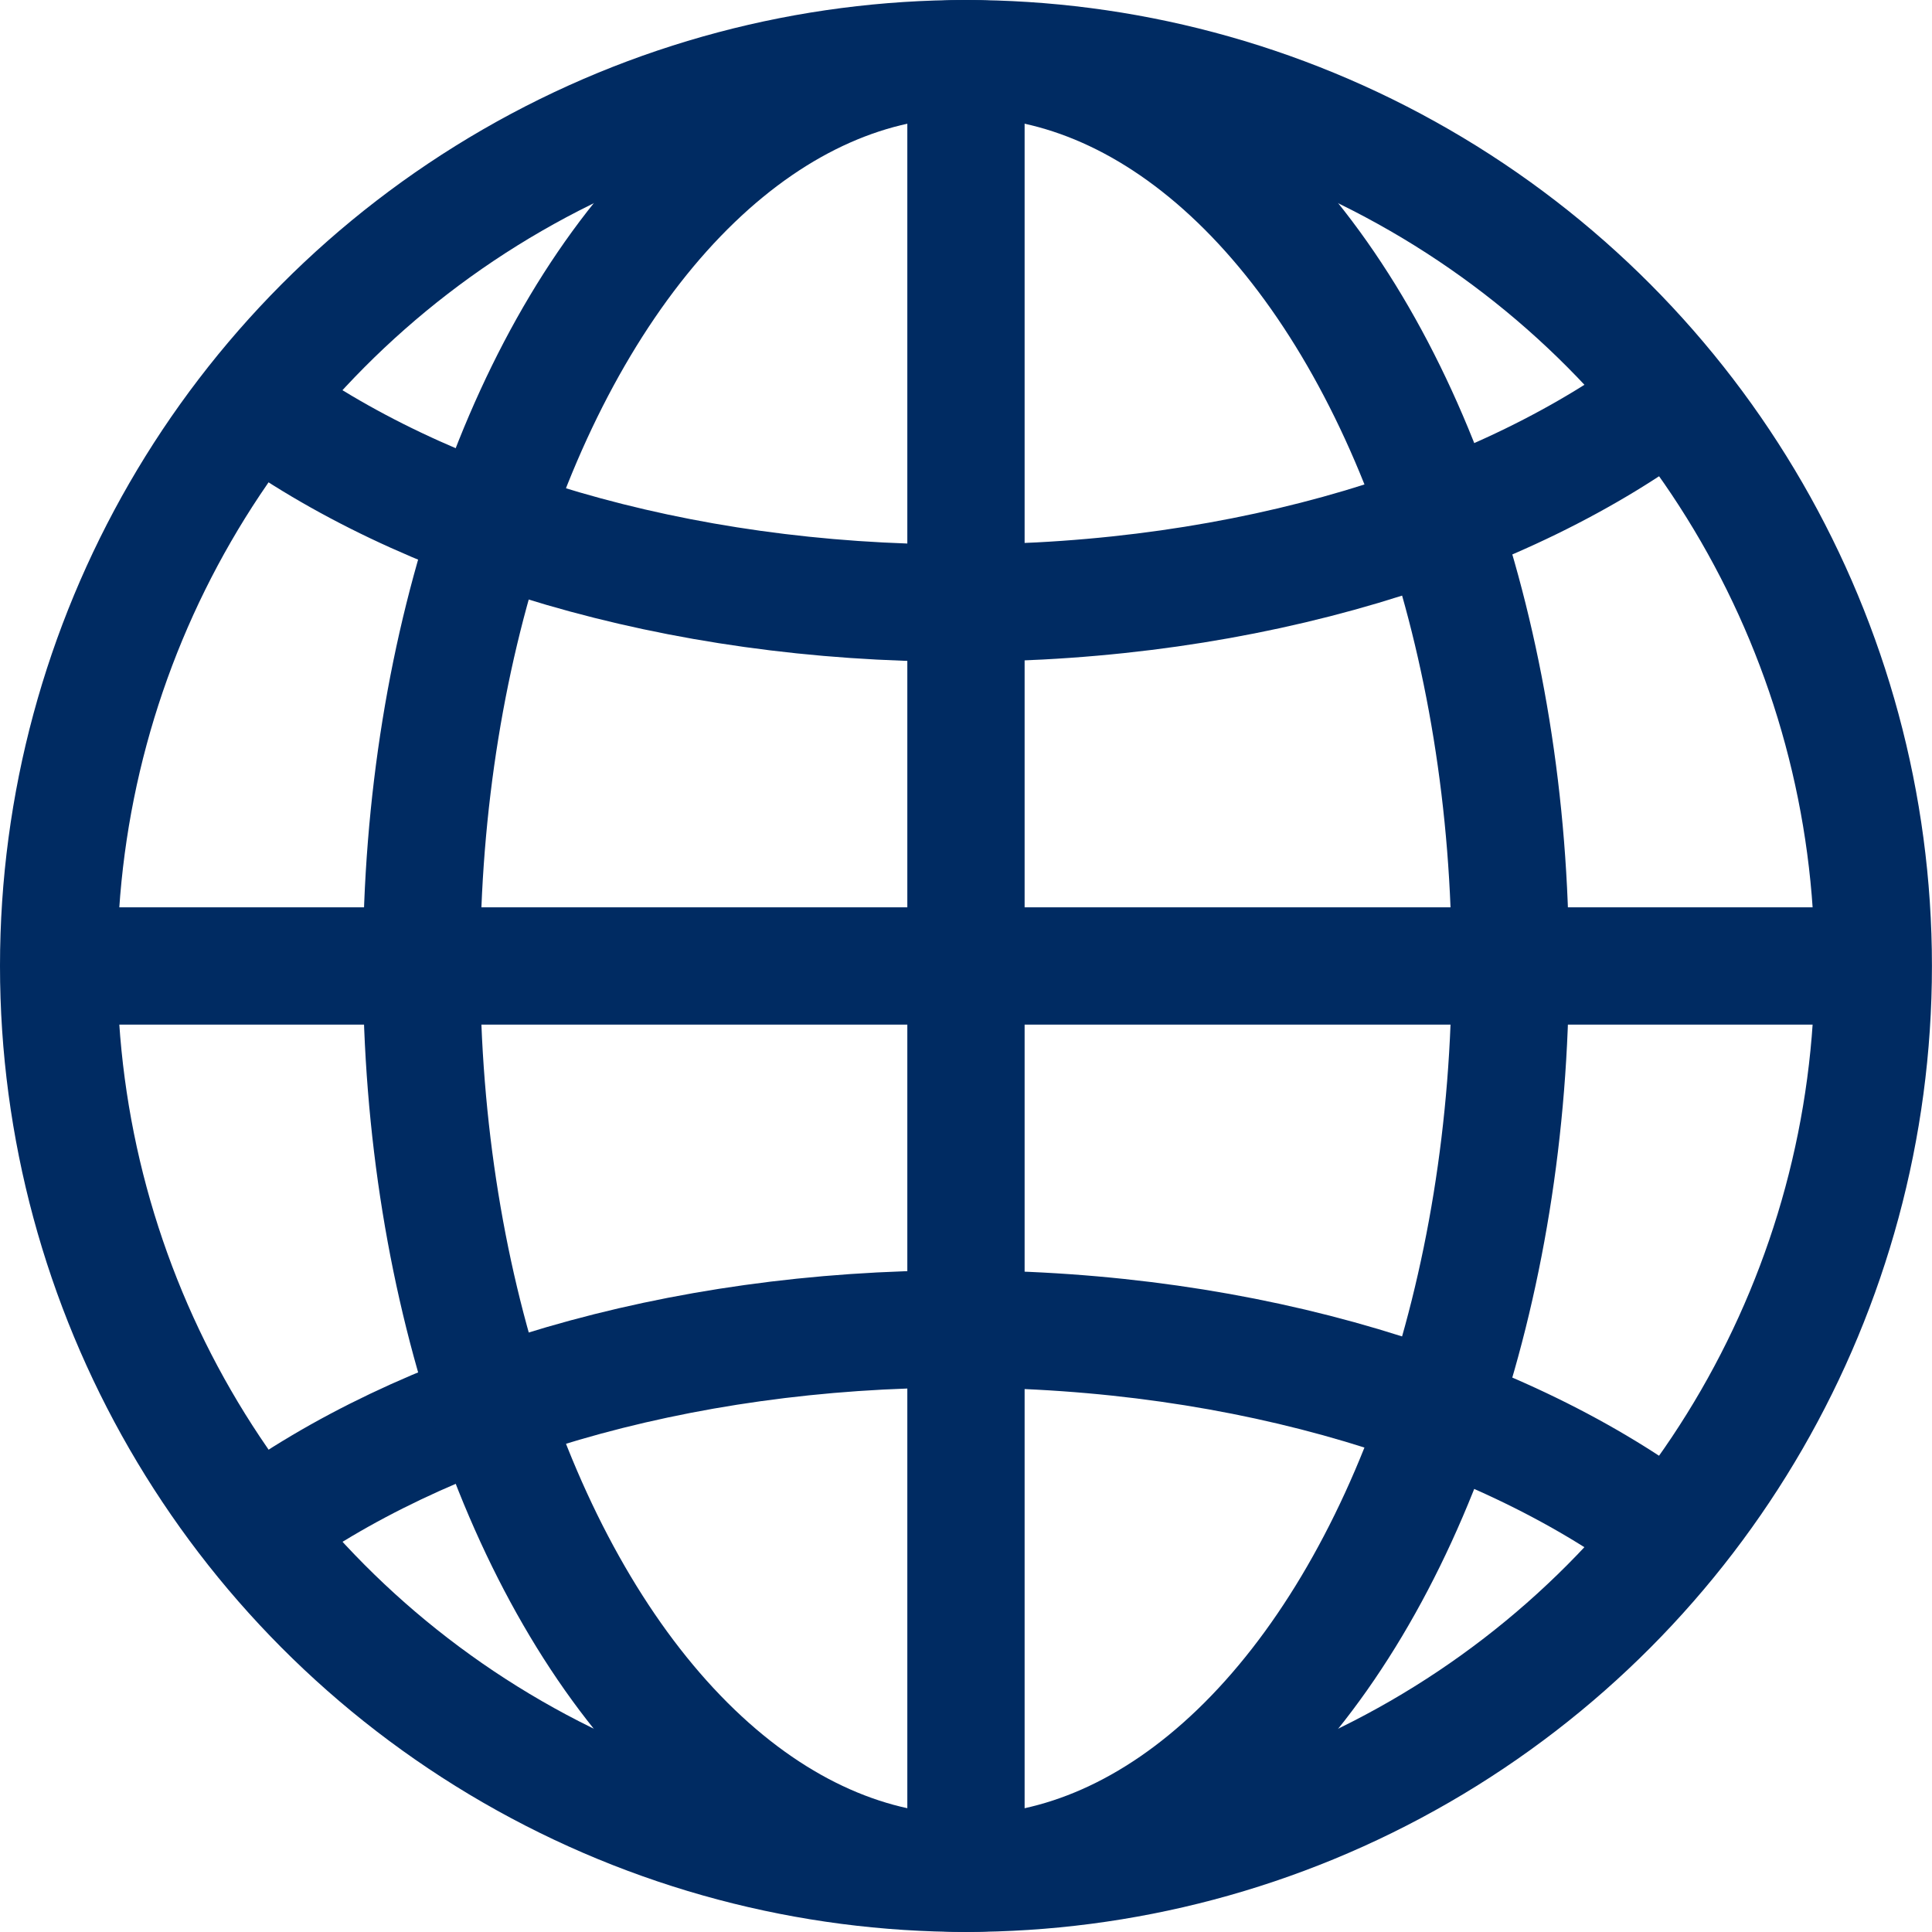
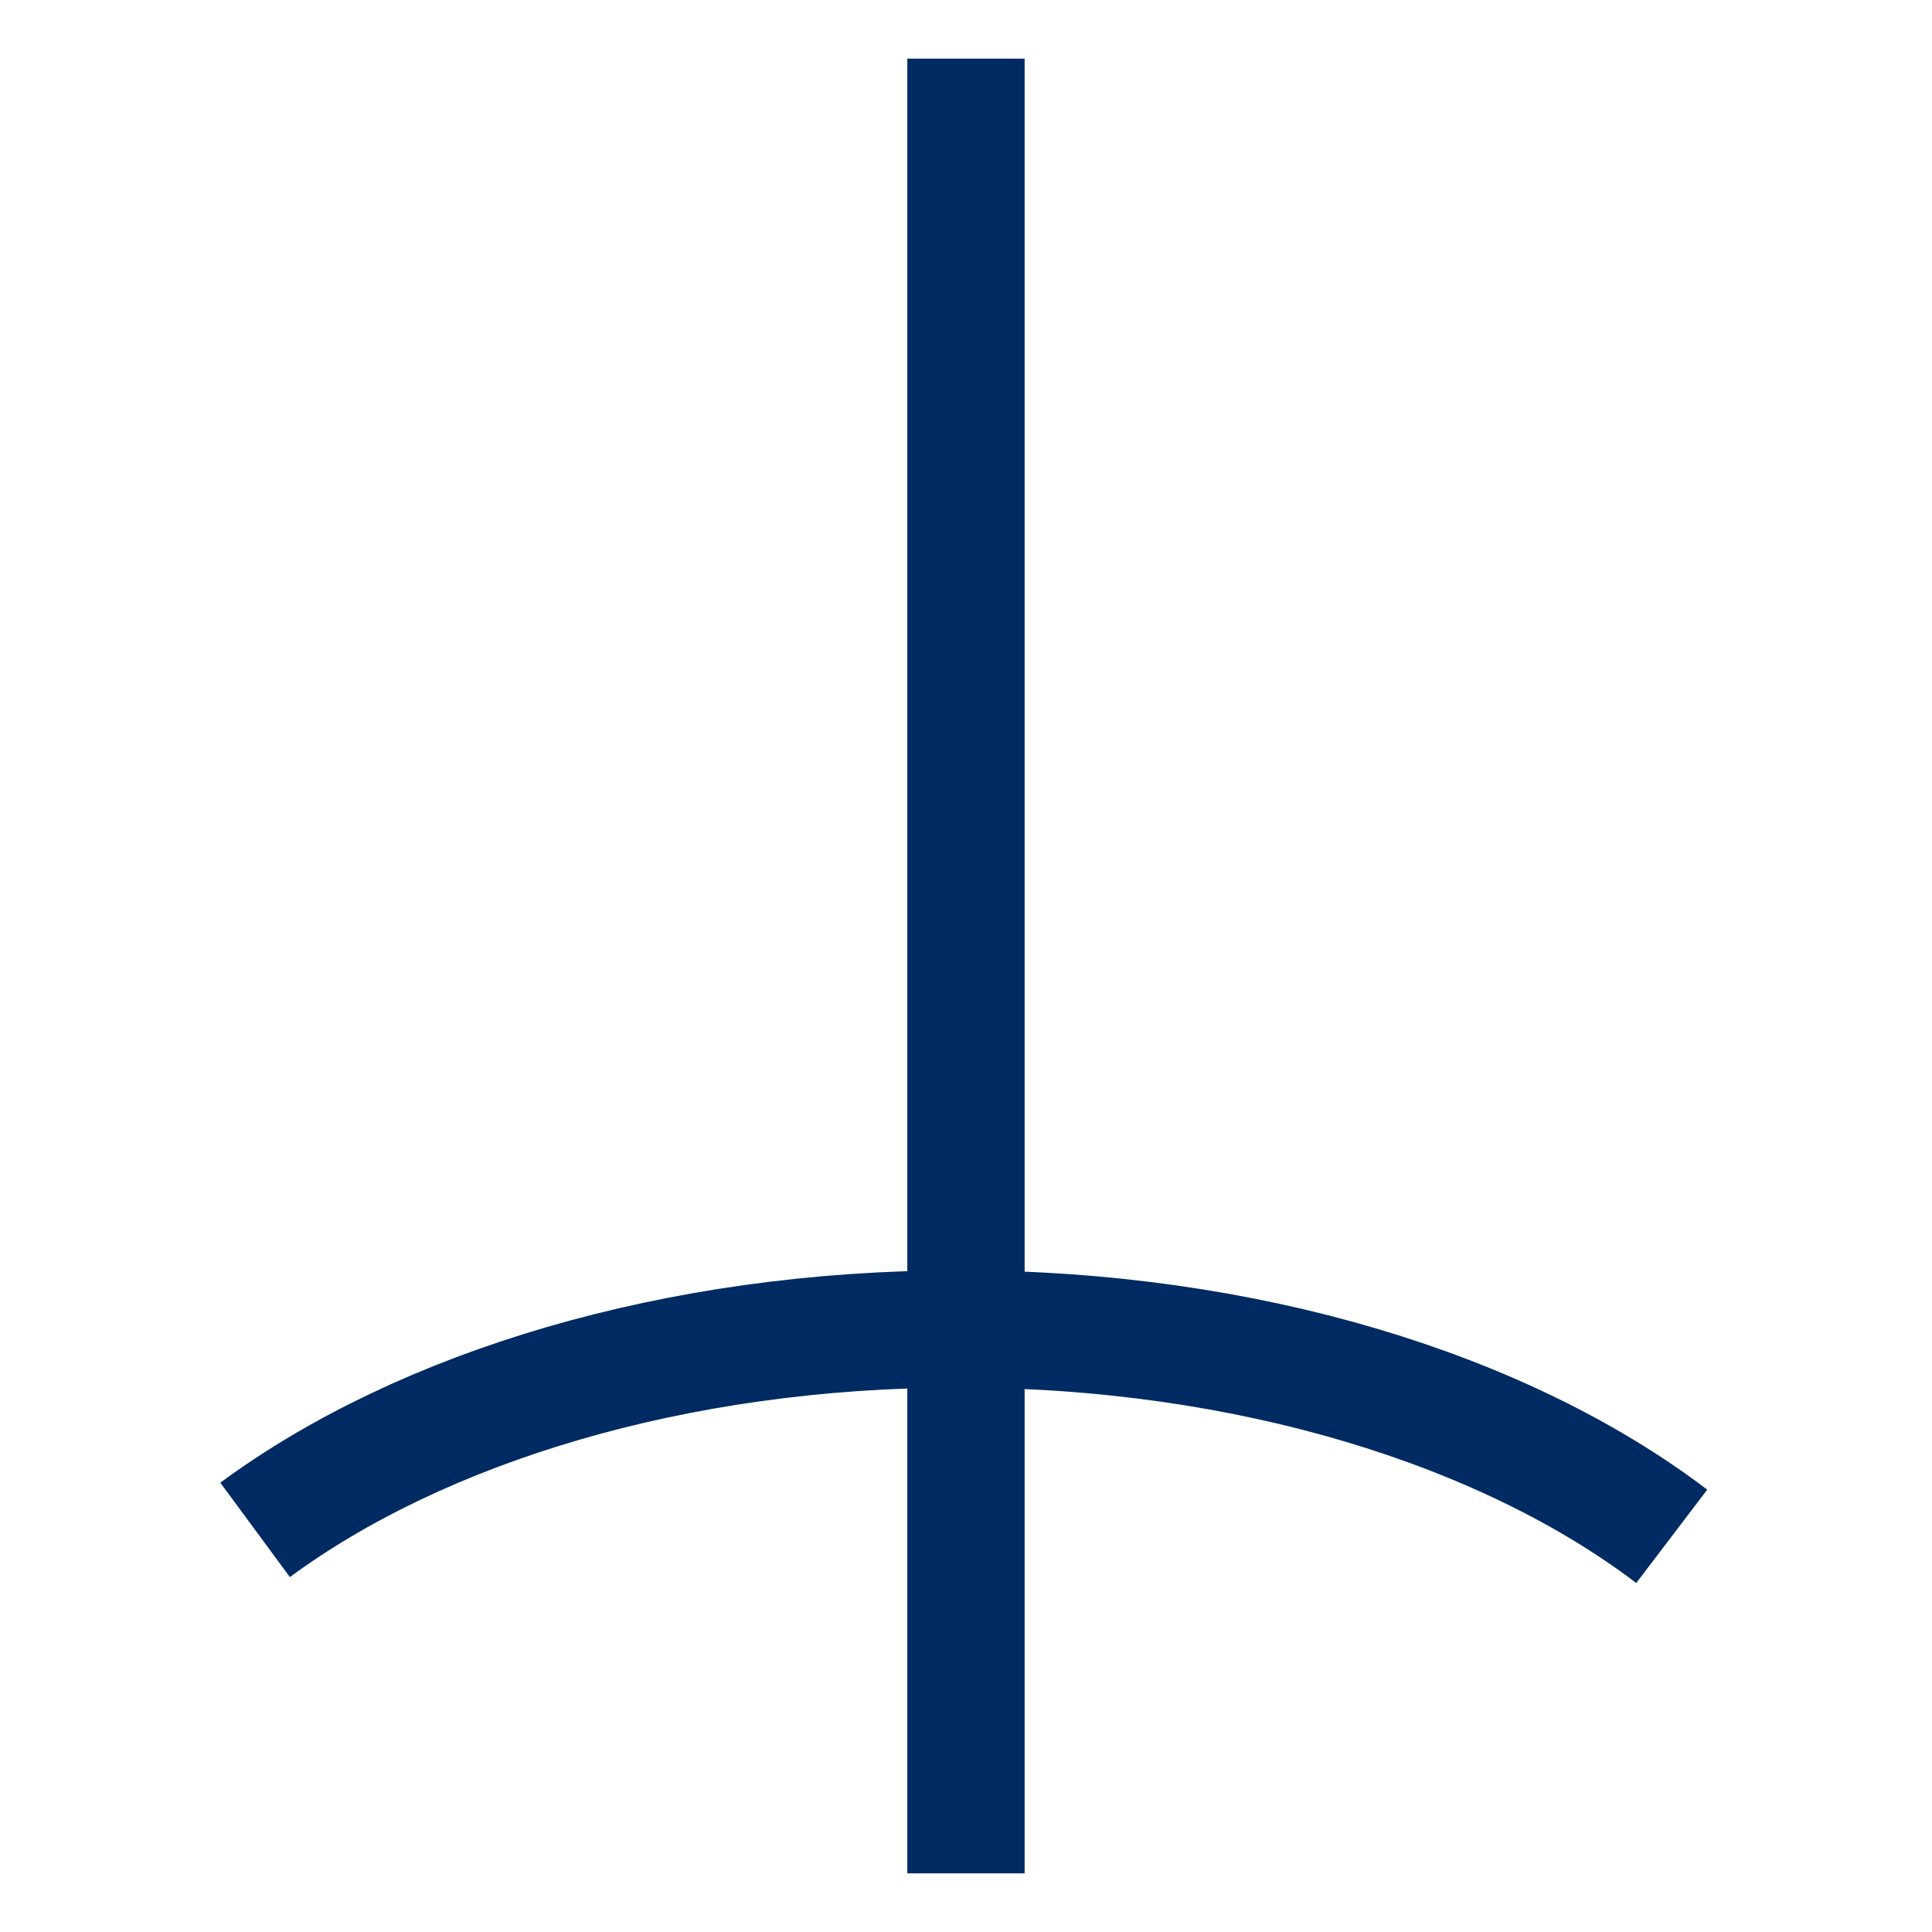
<svg xmlns="http://www.w3.org/2000/svg" id="a" viewBox="0 0 329.45 329.45">
  <defs>
    <style>.b{fill:none;stroke:#002b62;stroke-miterlimit:10;stroke-width:20px;}</style>
  </defs>
-   <circle class="b" cx="164.72" cy="164.72" r="154.72" />
-   <line class="b" x1="10" y1="164.72" x2="319.45" y2="164.72" />
  <path class="b" d="M43.5,260.88c28.37-20.91,71.61-34.26,120.05-34.26,49.28,0,93.18,13.82,121.52,35.36" />
-   <path class="b" d="M285.06,67.48c-28.34,21.54-72.23,35.36-121.51,35.36-48.44,0-91.68-13.35-120.05-34.26" />
-   <ellipse class="b" cx="164.72" cy="164.72" rx="92.83" ry="154.72" />
  <line class="b" x1="164.72" y1="10" x2="164.72" y2="319.45" />
</svg>